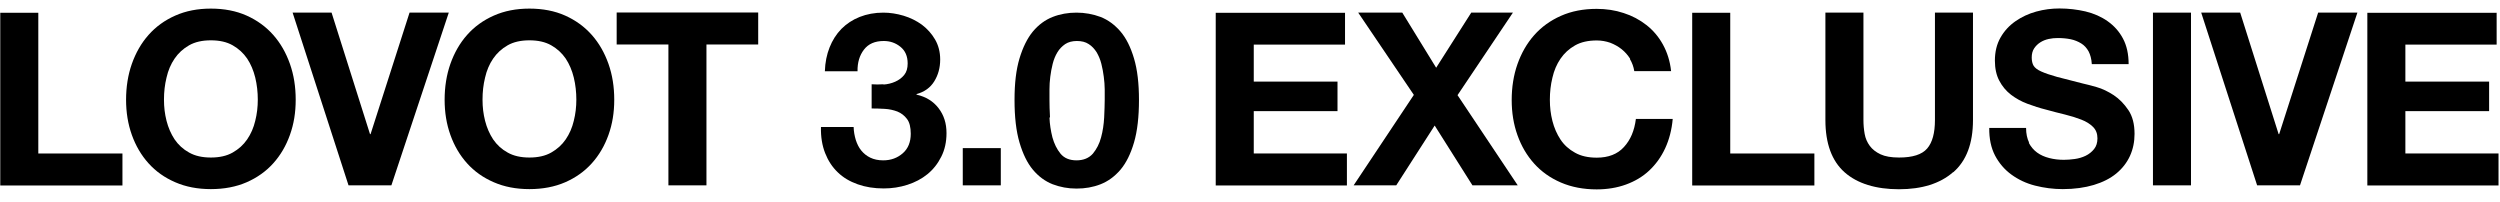
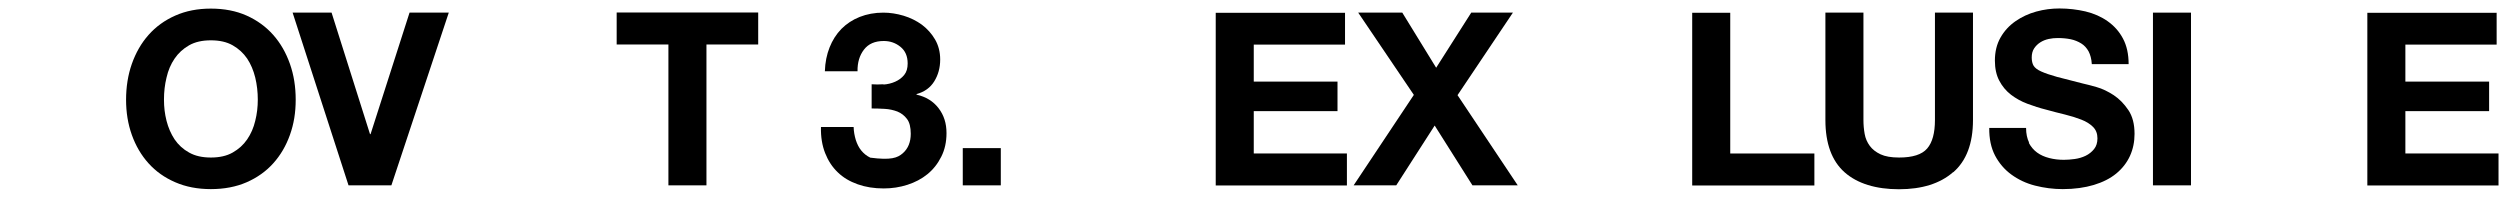
<svg xmlns="http://www.w3.org/2000/svg" width="186" height="15" viewBox="0 0 186 15" fill="none">
-   <path d="M2.85 0.94V11.42H9.11V13.8H0.02V0.95H2.85V0.94Z" fill="black" />
  <path d="M9.81 4.75C10.1 3.93 10.51 3.21 11.05 2.6C11.59 1.99 12.25 1.51 13.04 1.16C13.83 0.81 14.71 0.64 15.69 0.64C16.67 0.64 17.57 0.81 18.35 1.16C19.13 1.51 19.79 1.99 20.33 2.6C20.87 3.21 21.28 3.93 21.57 4.75C21.86 5.57 22 6.46 22 7.42C22 8.38 21.86 9.23 21.57 10.04C21.28 10.85 20.87 11.55 20.33 12.15C19.79 12.75 19.13 13.22 18.35 13.56C17.57 13.9 16.68 14.07 15.69 14.07C14.7 14.07 13.82 13.9 13.04 13.56C12.25 13.22 11.59 12.75 11.05 12.15C10.51 11.55 10.1 10.85 9.81 10.04C9.52 9.23 9.38 8.36 9.38 7.42C9.38 6.48 9.52 5.57 9.81 4.75ZM12.39 8.99C12.52 9.5 12.72 9.96 12.99 10.37C13.27 10.78 13.63 11.11 14.07 11.35C14.51 11.6 15.05 11.72 15.69 11.72C16.33 11.72 16.87 11.6 17.31 11.35C17.75 11.1 18.11 10.78 18.39 10.37C18.67 9.96 18.87 9.5 18.99 8.99C19.12 8.48 19.18 7.95 19.18 7.41C19.18 6.87 19.12 6.3 18.99 5.77C18.86 5.24 18.66 4.77 18.39 4.36C18.11 3.95 17.75 3.62 17.31 3.37C16.87 3.12 16.33 3 15.69 3C15.05 3 14.51 3.12 14.07 3.37C13.63 3.62 13.27 3.95 12.99 4.36C12.71 4.77 12.51 5.24 12.39 5.77C12.26 6.3 12.2 6.84 12.2 7.41C12.2 7.98 12.26 8.47 12.39 8.99Z" fill="black" />
  <path d="M25.93 13.79L21.77 0.94H24.669L27.529 9.98H27.57L30.47 0.94H33.389L29.119 13.79H25.93Z" fill="black" />
-   <path d="M33.51 4.75C33.8 3.93 34.21 3.21 34.75 2.6C35.29 1.99 35.95 1.51 36.74 1.16C37.53 0.81 38.41 0.64 39.39 0.64C40.37 0.64 41.27 0.81 42.05 1.16C42.83 1.51 43.49 1.99 44.03 2.6C44.57 3.21 44.98 3.93 45.27 4.75C45.56 5.57 45.7 6.46 45.7 7.42C45.7 8.38 45.56 9.23 45.27 10.04C44.98 10.85 44.57 11.55 44.03 12.15C43.49 12.75 42.83 13.22 42.05 13.56C41.27 13.9 40.38 14.07 39.39 14.07C38.4 14.07 37.52 13.9 36.74 13.56C35.95 13.22 35.29 12.75 34.75 12.15C34.21 11.55 33.8 10.85 33.51 10.04C33.22 9.23 33.08 8.36 33.08 7.42C33.08 6.48 33.22 5.57 33.51 4.75ZM36.09 8.99C36.22 9.5 36.42 9.96 36.69 10.37C36.97 10.78 37.33 11.11 37.77 11.35C38.21 11.6 38.75 11.72 39.39 11.72C40.03 11.72 40.57 11.6 41.01 11.35C41.45 11.1 41.81 10.78 42.09 10.37C42.37 9.96 42.57 9.5 42.69 8.99C42.82 8.48 42.88 7.95 42.88 7.41C42.88 6.87 42.82 6.3 42.69 5.77C42.56 5.24 42.36 4.77 42.09 4.36C41.81 3.95 41.45 3.62 41.01 3.37C40.57 3.12 40.03 3 39.39 3C38.75 3 38.21 3.12 37.77 3.37C37.33 3.62 36.97 3.95 36.69 4.36C36.41 4.77 36.21 5.24 36.09 5.77C35.96 6.3 35.9 6.84 35.9 7.41C35.9 7.98 35.96 8.47 36.09 8.99Z" fill="black" />
  <path d="M45.88 3.31V0.93H56.41V3.31H52.56V13.79H49.73V3.31H45.88Z" fill="black" />
-   <path d="M65.73 6.29C66.04 6.27 66.33 6.2 66.6 6.08C66.87 5.96 67.09 5.8 67.27 5.58C67.45 5.36 67.53 5.08 67.53 4.72C67.53 4.18 67.35 3.77 66.99 3.48C66.63 3.19 66.22 3.05 65.75 3.05C65.1 3.05 64.61 3.26 64.28 3.69C63.95 4.12 63.79 4.65 63.8 5.3H61.37C61.39 4.65 61.51 4.06 61.72 3.53C61.93 3 62.22 2.54 62.6 2.15C62.98 1.77 63.43 1.47 63.96 1.26C64.49 1.05 65.08 0.94 65.72 0.94C66.22 0.94 66.73 1.02 67.23 1.17C67.73 1.32 68.19 1.55 68.59 1.84C68.99 2.14 69.32 2.51 69.57 2.94C69.82 3.37 69.95 3.87 69.95 4.43C69.95 5.04 69.8 5.58 69.51 6.05C69.22 6.52 68.78 6.84 68.19 7V7.04C68.89 7.2 69.43 7.53 69.83 8.05C70.23 8.57 70.42 9.18 70.42 9.9C70.42 10.56 70.29 11.15 70.03 11.66C69.77 12.18 69.43 12.61 69 12.96C68.57 13.31 68.07 13.57 67.51 13.75C66.95 13.93 66.36 14.02 65.75 14.02C65.04 14.02 64.4 13.92 63.81 13.71C63.22 13.5 62.73 13.21 62.33 12.82C61.92 12.43 61.61 11.95 61.39 11.39C61.17 10.83 61.06 10.18 61.08 9.45H63.51C63.52 9.79 63.58 10.11 63.67 10.41C63.77 10.72 63.9 10.98 64.08 11.2C64.26 11.42 64.48 11.6 64.75 11.73C65.02 11.86 65.34 11.93 65.71 11.93C66.29 11.93 66.77 11.75 67.17 11.4C67.57 11.05 67.76 10.56 67.76 9.95C67.76 9.47 67.67 9.1 67.48 8.85C67.29 8.6 67.06 8.42 66.77 8.3C66.48 8.19 66.17 8.12 65.83 8.1C65.49 8.08 65.16 8.07 64.85 8.07V6.27C65.13 6.29 65.42 6.29 65.73 6.27V6.29Z" fill="black" />
+   <path d="M65.73 6.29C66.04 6.27 66.33 6.2 66.6 6.08C66.87 5.96 67.09 5.8 67.27 5.58C67.45 5.36 67.53 5.08 67.53 4.72C67.53 4.18 67.35 3.77 66.99 3.48C66.63 3.19 66.22 3.05 65.75 3.05C65.1 3.05 64.61 3.26 64.28 3.69C63.95 4.12 63.79 4.65 63.8 5.3H61.37C61.39 4.65 61.51 4.06 61.72 3.53C61.93 3 62.22 2.54 62.6 2.15C62.98 1.77 63.43 1.47 63.96 1.26C64.49 1.05 65.08 0.94 65.72 0.94C66.22 0.94 66.73 1.02 67.23 1.17C67.73 1.32 68.19 1.55 68.59 1.84C68.99 2.14 69.32 2.51 69.57 2.94C69.82 3.37 69.95 3.87 69.95 4.43C69.95 5.04 69.8 5.58 69.51 6.05C69.22 6.52 68.78 6.84 68.19 7V7.04C68.89 7.2 69.43 7.53 69.83 8.05C70.23 8.57 70.42 9.18 70.42 9.9C70.42 10.56 70.29 11.15 70.03 11.66C69.77 12.18 69.43 12.61 69 12.96C68.57 13.31 68.07 13.57 67.51 13.75C66.95 13.93 66.36 14.02 65.75 14.02C65.04 14.02 64.4 13.92 63.81 13.71C63.22 13.5 62.73 13.21 62.33 12.82C61.92 12.43 61.61 11.95 61.39 11.39C61.17 10.83 61.06 10.18 61.08 9.45H63.51C63.52 9.79 63.58 10.11 63.67 10.41C63.77 10.72 63.9 10.98 64.08 11.2C64.26 11.42 64.48 11.6 64.75 11.73C66.29 11.93 66.77 11.75 67.17 11.4C67.57 11.05 67.76 10.56 67.76 9.95C67.76 9.47 67.67 9.1 67.48 8.85C67.29 8.6 67.06 8.42 66.77 8.3C66.48 8.19 66.17 8.12 65.83 8.1C65.49 8.08 65.16 8.07 64.85 8.07V6.27C65.13 6.29 65.42 6.29 65.73 6.27V6.29Z" fill="black" />
  <path d="M74.46 11.02V13.79H71.63V11.02H74.46Z" fill="black" />
-   <path d="M75.85 4.35C76.1 3.52 76.43 2.85 76.85 2.34C77.27 1.84 77.76 1.48 78.32 1.26C78.88 1.04 79.471 0.94 80.091 0.94C80.71 0.94 81.32 1.05 81.88 1.26C82.441 1.48 82.93 1.84 83.361 2.34C83.79 2.84 84.121 3.51 84.371 4.35C84.621 5.19 84.74 6.21 84.74 7.44C84.74 8.67 84.621 9.75 84.371 10.6C84.121 11.45 83.79 12.12 83.361 12.63C82.93 13.13 82.441 13.49 81.88 13.71C81.32 13.93 80.731 14.03 80.091 14.03C79.451 14.03 78.88 13.92 78.32 13.71C77.76 13.49 77.27 13.13 76.85 12.63C76.43 12.13 76.1 11.45 75.85 10.6C75.6 9.75 75.481 8.7 75.481 7.44C75.481 6.18 75.6 5.19 75.85 4.35ZM78.081 8.74C78.1 9.25 78.18 9.74 78.3 10.22C78.43 10.69 78.63 11.1 78.9 11.43C79.171 11.76 79.57 11.93 80.091 11.93C80.611 11.93 81.02 11.76 81.311 11.43C81.591 11.09 81.8 10.69 81.921 10.22C82.05 9.75 82.121 9.25 82.15 8.74C82.171 8.23 82.191 7.79 82.191 7.43C82.191 7.21 82.191 6.95 82.191 6.65C82.191 6.34 82.16 6.03 82.121 5.71C82.081 5.39 82.02 5.06 81.941 4.75C81.861 4.43 81.74 4.15 81.591 3.89C81.43 3.64 81.24 3.43 81.001 3.28C80.76 3.12 80.471 3.05 80.121 3.05C79.77 3.05 79.481 3.13 79.251 3.28C79.02 3.44 78.82 3.64 78.671 3.89C78.52 4.14 78.4 4.43 78.32 4.75C78.24 5.07 78.18 5.39 78.141 5.71C78.1 6.03 78.081 6.35 78.081 6.65C78.081 6.96 78.081 7.22 78.081 7.43C78.081 7.79 78.091 8.22 78.121 8.74H78.081Z" fill="black" />
  <path d="M100.07 0.94V3.32H93.28V6.07H99.51V8.27H93.28V11.42H100.21V13.8H90.45V0.95H100.06L100.07 0.94Z" fill="black" />
  <path d="M101.05 0.94H104.33L106.85 5.04L109.46 0.94H112.56L108.44 7.08L112.92 13.79H109.55L106.74 9.34L103.88 13.79H100.71L105.19 7.06L101.05 0.94Z" fill="black" />
-   <path d="M121.28 4.37C121.11 4.1 120.9 3.86 120.65 3.66C120.4 3.46 120.11 3.3 119.8 3.18C119.48 3.07 119.15 3.01 118.8 3.01C118.16 3.01 117.62 3.13 117.18 3.38C116.74 3.63 116.38 3.96 116.1 4.37C115.82 4.78 115.62 5.25 115.5 5.78C115.37 6.31 115.31 6.85 115.31 7.42C115.31 7.99 115.37 8.48 115.5 9C115.63 9.51 115.83 9.97 116.1 10.38C116.37 10.79 116.74 11.12 117.18 11.36C117.62 11.61 118.16 11.73 118.8 11.73C119.66 11.73 120.34 11.47 120.82 10.94C121.31 10.41 121.6 9.72 121.71 8.85H124.45C124.38 9.65 124.19 10.38 123.89 11.03C123.59 11.68 123.19 12.23 122.7 12.69C122.21 13.15 121.63 13.49 120.97 13.73C120.31 13.97 119.58 14.09 118.79 14.09C117.81 14.09 116.92 13.92 116.13 13.58C115.34 13.24 114.68 12.77 114.14 12.17C113.6 11.57 113.19 10.87 112.9 10.06C112.61 9.25 112.47 8.38 112.47 7.44C112.47 6.5 112.61 5.59 112.9 4.77C113.19 3.95 113.6 3.23 114.14 2.62C114.68 2.01 115.34 1.53 116.13 1.18C116.92 0.83 117.8 0.66 118.79 0.66C119.5 0.66 120.17 0.76 120.8 0.97C121.43 1.17 121.99 1.47 122.49 1.86C122.99 2.25 123.4 2.73 123.72 3.31C124.04 3.89 124.25 4.55 124.33 5.29H121.59C121.54 4.97 121.43 4.67 121.27 4.4L121.28 4.37Z" fill="black" />
  <path d="M128.73 0.94V11.42H134.99V13.8H125.9V0.95H128.73V0.94Z" fill="black" />
  <path d="M145.31 12.81C144.34 13.66 142.99 14.08 141.28 14.08C139.57 14.08 138.19 13.66 137.24 12.82C136.29 11.98 135.81 10.68 135.81 8.93V0.94H138.64V8.93C138.64 9.28 138.67 9.62 138.73 9.96C138.79 10.3 138.92 10.59 139.11 10.85C139.3 11.11 139.57 11.32 139.91 11.48C140.25 11.64 140.71 11.72 141.29 11.72C142.3 11.72 142.99 11.5 143.38 11.05C143.77 10.6 143.96 9.89 143.96 8.93V0.94H146.79V8.93C146.79 10.67 146.3 11.96 145.33 12.81H145.31Z" fill="black" />
  <path d="M150.94 10.62C151.1 10.92 151.3 11.16 151.56 11.35C151.82 11.54 152.12 11.67 152.47 11.76C152.82 11.85 153.18 11.89 153.55 11.89C153.8 11.89 154.07 11.87 154.36 11.83C154.65 11.79 154.92 11.71 155.17 11.59C155.42 11.47 155.63 11.3 155.8 11.09C155.97 10.88 156.05 10.61 156.05 10.29C156.05 9.94 155.94 9.66 155.72 9.44C155.5 9.22 155.21 9.04 154.85 8.9C154.49 8.76 154.08 8.63 153.63 8.52C153.17 8.41 152.71 8.29 152.24 8.16C151.76 8.04 151.29 7.89 150.84 7.72C150.38 7.55 149.98 7.32 149.62 7.05C149.26 6.77 148.97 6.43 148.75 6.01C148.53 5.6 148.42 5.09 148.42 4.51C148.42 3.85 148.56 3.28 148.84 2.79C149.12 2.3 149.49 1.9 149.95 1.58C150.41 1.26 150.92 1.02 151.5 0.86C152.08 0.7 152.65 0.63 153.23 0.63C153.9 0.63 154.55 0.71 155.16 0.85C155.78 1 156.33 1.24 156.81 1.58C157.29 1.92 157.67 2.34 157.95 2.87C158.23 3.39 158.37 4.03 158.37 4.77H155.63C155.61 4.39 155.52 4.07 155.39 3.82C155.25 3.57 155.07 3.37 154.84 3.23C154.61 3.09 154.35 2.98 154.06 2.92C153.77 2.86 153.44 2.83 153.1 2.83C152.87 2.83 152.64 2.85 152.42 2.9C152.19 2.95 151.99 3.03 151.8 3.15C151.61 3.27 151.46 3.42 151.34 3.6C151.22 3.78 151.16 4.01 151.16 4.28C151.16 4.53 151.21 4.74 151.3 4.89C151.4 5.05 151.58 5.19 151.87 5.32C152.16 5.45 152.54 5.58 153.04 5.72C153.54 5.85 154.19 6.02 154.99 6.22C155.23 6.27 155.56 6.36 155.99 6.48C156.42 6.6 156.84 6.81 157.26 7.08C157.68 7.36 158.04 7.73 158.35 8.19C158.66 8.65 158.81 9.24 158.81 9.96C158.81 10.55 158.7 11.09 158.47 11.6C158.24 12.1 157.9 12.54 157.45 12.91C157 13.28 156.44 13.56 155.78 13.76C155.11 13.96 154.34 14.07 153.47 14.07C152.76 14.07 152.08 13.98 151.41 13.81C150.74 13.64 150.16 13.36 149.65 12.99C149.14 12.62 148.73 12.14 148.43 11.57C148.13 10.99 147.99 10.31 148 9.52H150.74C150.74 9.95 150.82 10.32 150.97 10.62H150.94Z" fill="black" />
  <path d="M163.01 0.94V13.79H160.18V0.94H163.01Z" fill="black" />
-   <path d="M167.93 13.79L163.77 0.94H166.67L169.53 9.98H169.57L172.47 0.94H175.39L171.12 13.79H167.93Z" fill="black" />
  <path d="M185.75 0.94V3.32H178.96V6.07H185.19V8.27H178.96V11.42H185.89V13.8H176.13V0.95H185.74L185.75 0.94Z" fill="black" />
</svg>